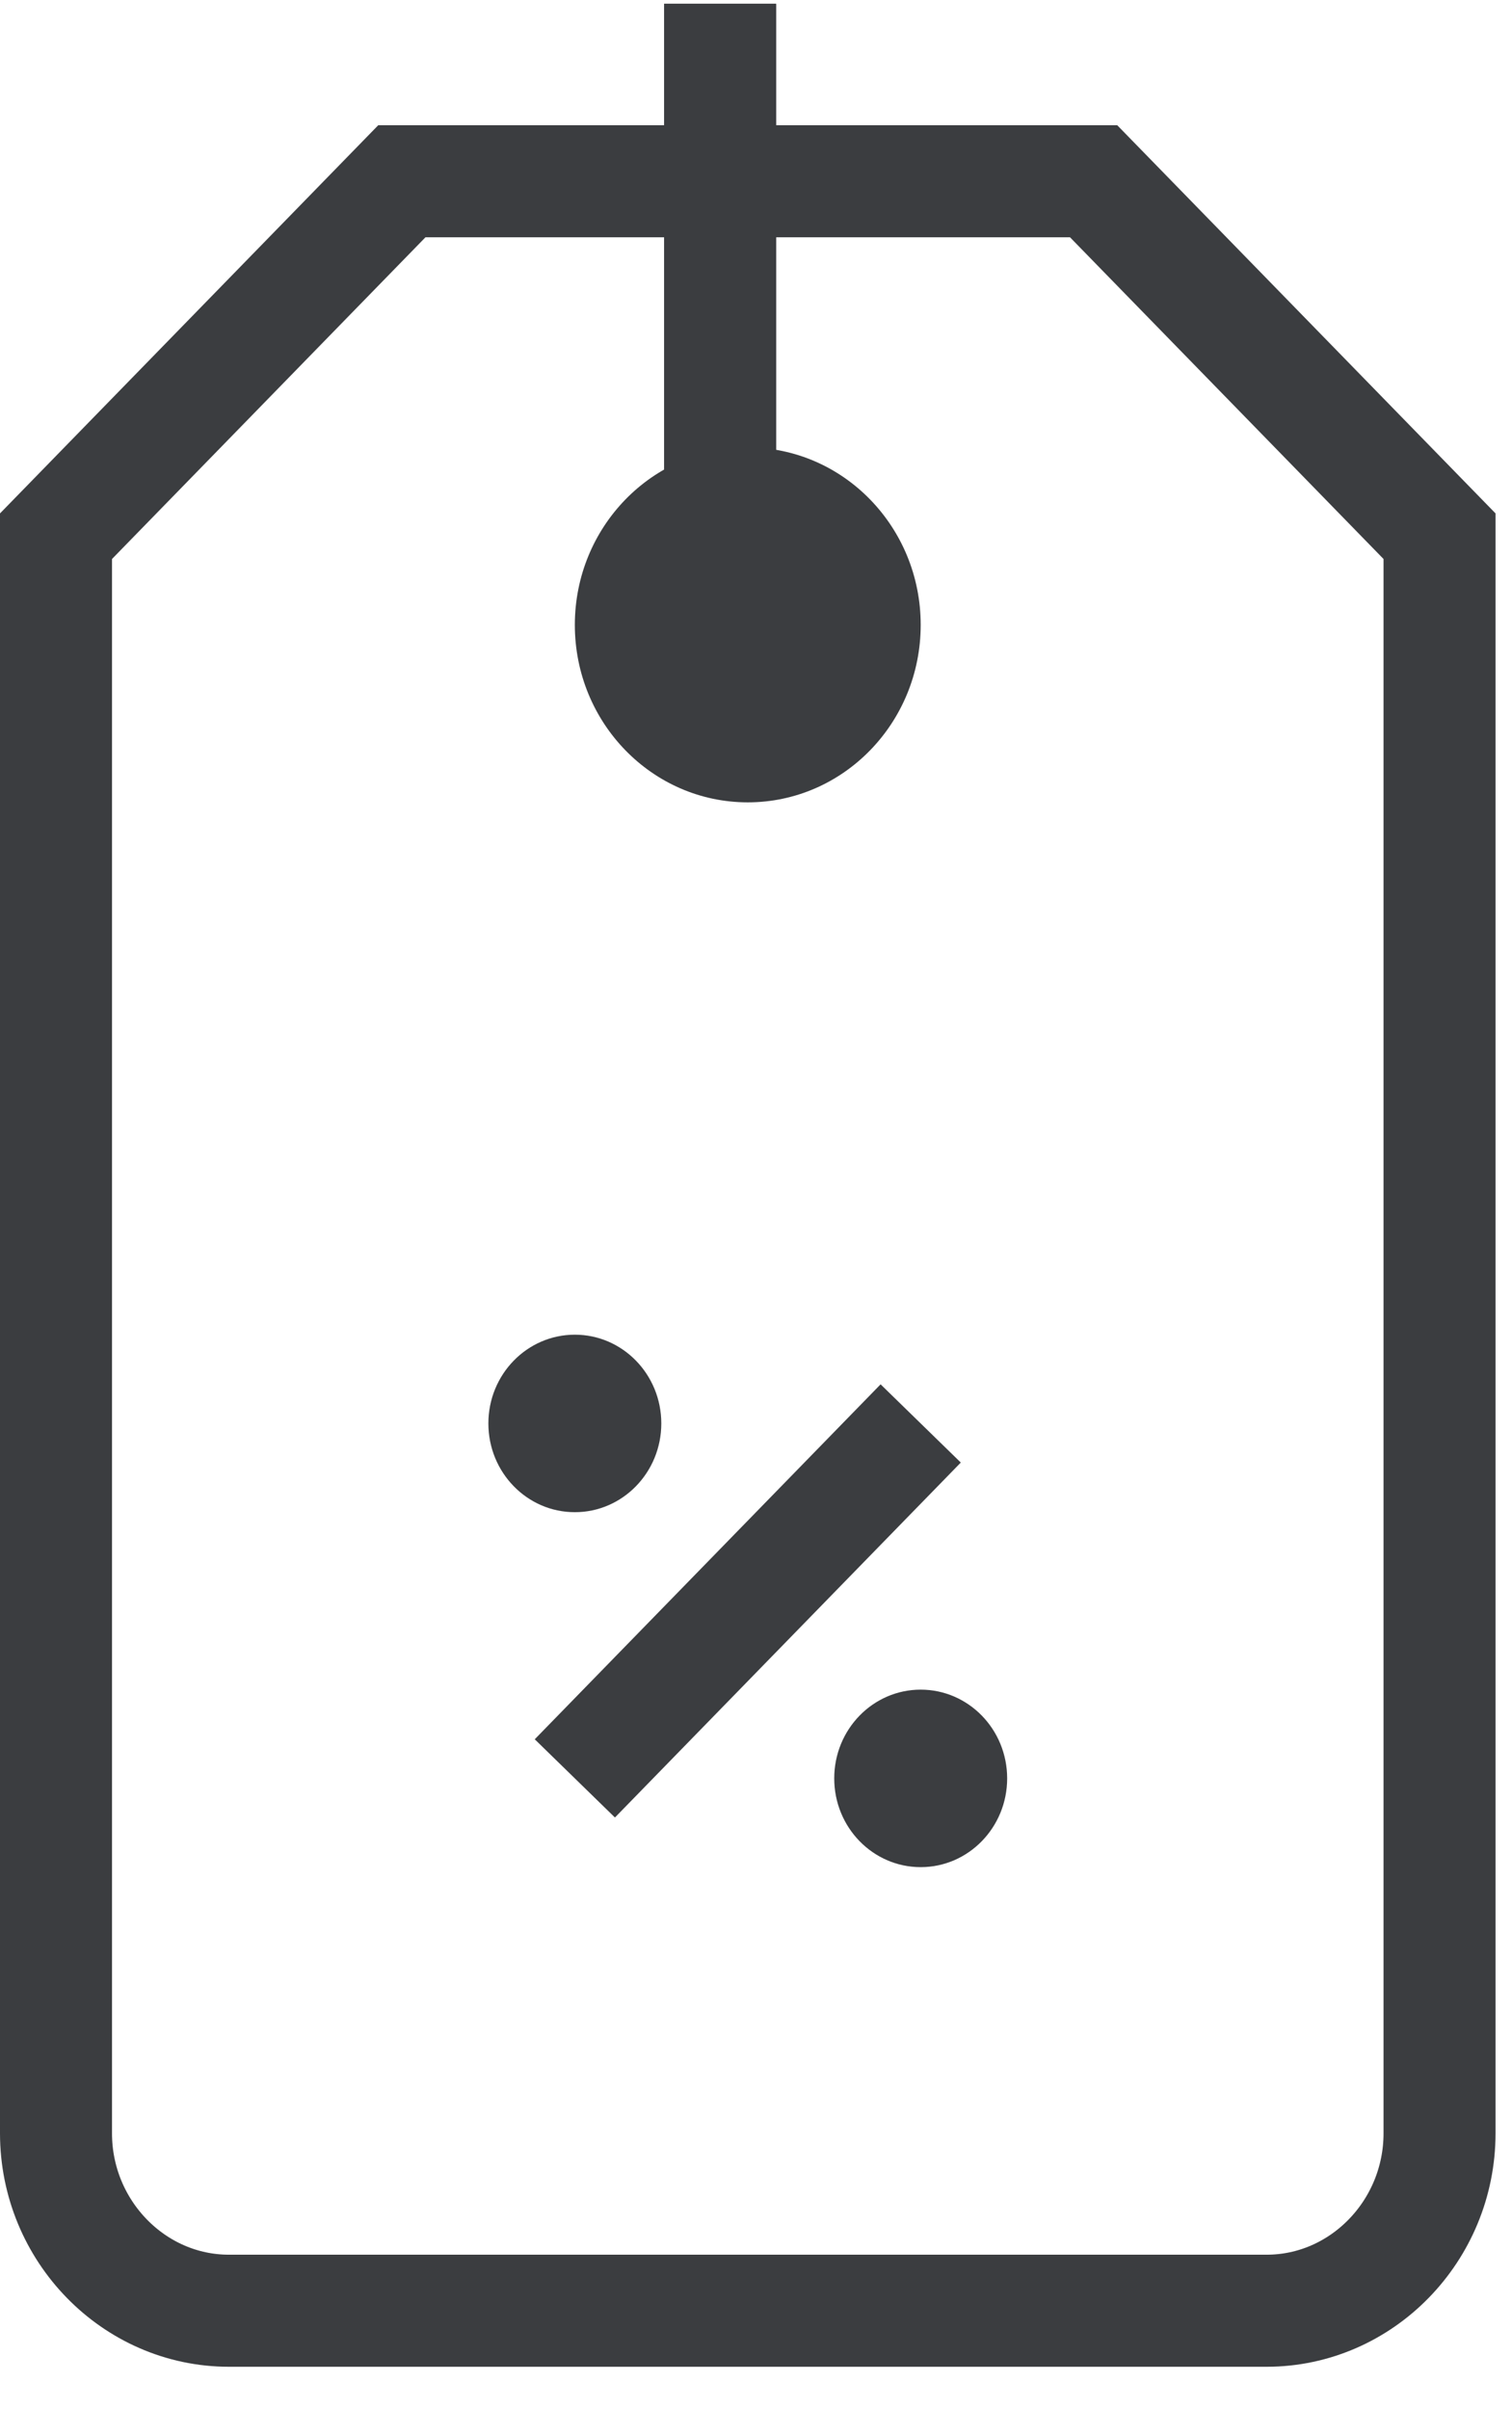
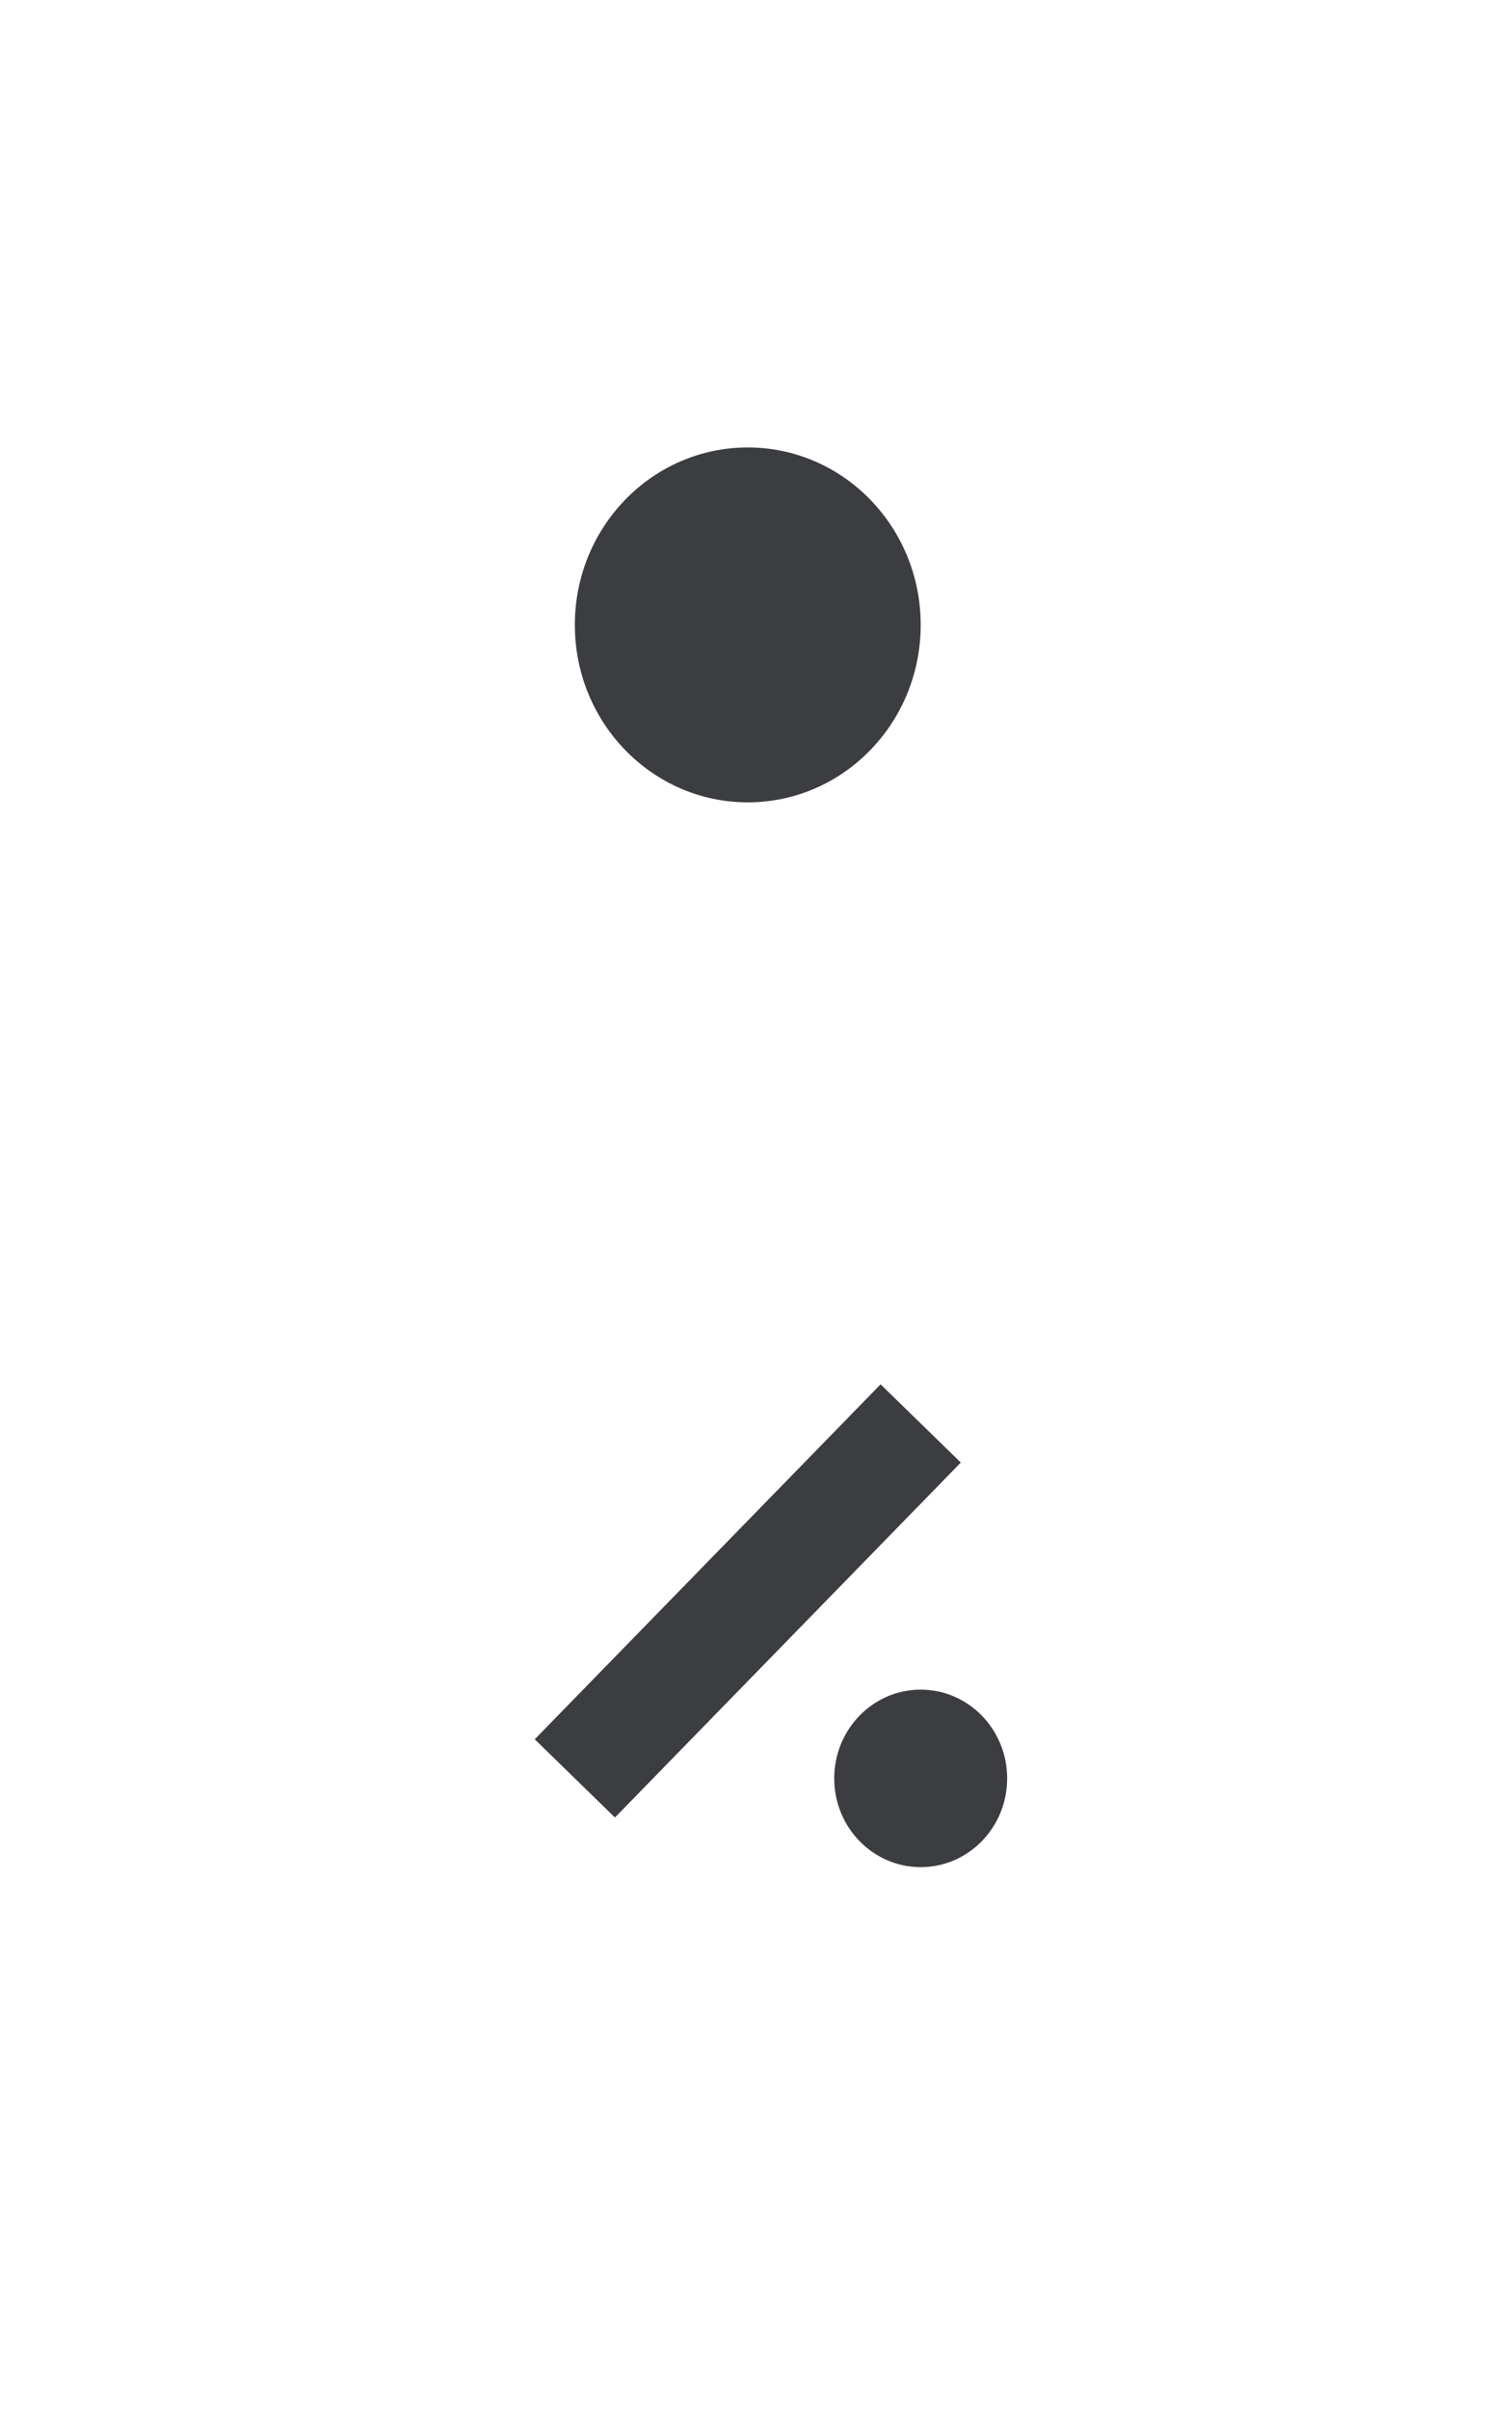
<svg xmlns="http://www.w3.org/2000/svg" width="27px" height="43px" viewBox="0 0 27 43" version="1.1">
  <title>tag_icn</title>
  <desc>Created with sketchtool.</desc>
  <defs />
  <g id="SYW---VIP-V4" stroke="none" stroke-width="1" fill="none" fill-rule="evenodd">
    <g id="SYW---VIP-V6" transform="translate(-1162, -1020)">
      <g id="How-Can-We-Help" transform="translate(0, 724)">
        <g id="lowest_price" transform="translate(1075, 296.068)">
          <g id="tag_icn" transform="translate(88, 0)">
-             <path d="M0,9.502 L0,38.006 C0,39.748 1.39,41.173 3.088,41.173 L21.618,41.173 C23.316,41.173 24.706,39.748 24.706,38.006 L24.706,9.502 L18.529,3.167 L6.176,3.167 L0,9.502 L0,9.502 Z" id="XMLID_3097_" stroke="#3B3D40" stroke-width="2" />
-             <path d="M11.859,12.669 L11.859,0" id="XMLID_3093_" stroke="#3B3D40" stroke-width="2" />
            <ellipse id="XMLID_3090_" fill="#3B3D40" cx="12.353" cy="11.085" rx="3.088" ry="3.167" />
-             <path d="M11.859,11.085 L11.859,0" id="XMLID_3089_" stroke="#3B3D40" stroke-width="2" />
            <path d="M9.265,31.672 L15.441,25.337" id="XMLID_3088_" stroke="#3B3D40" stroke-width="2" />
-             <ellipse id="XMLID_3087_" fill="#3B3D40" cx="9.265" cy="25.337" rx="1.544" ry="1.584" />
            <ellipse id="XMLID_3086_" fill="#3B3D40" cx="15.441" cy="31.672" rx="1.544" ry="1.584" />
          </g>
        </g>
      </g>
    </g>
  </g>
</svg>